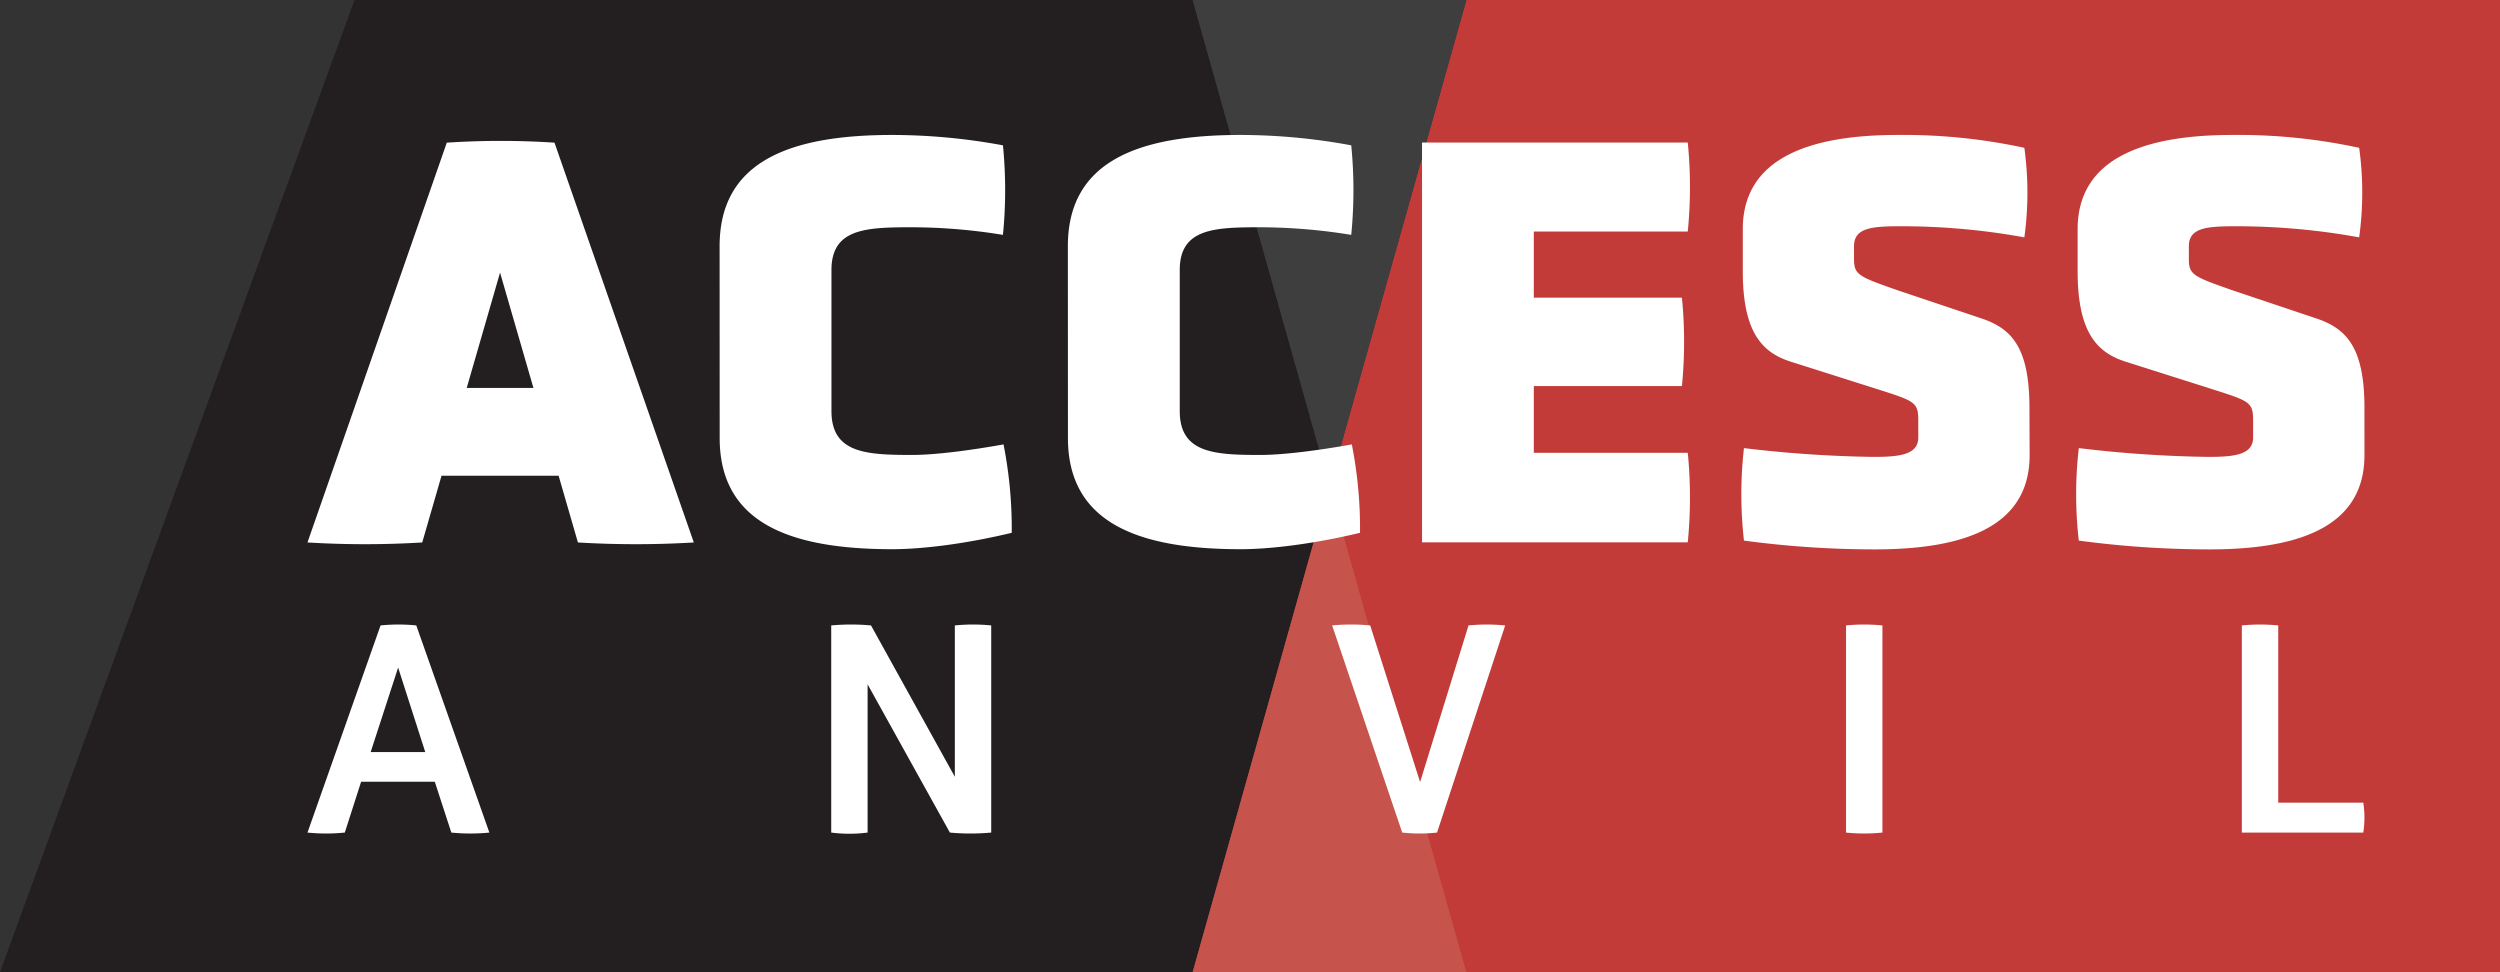
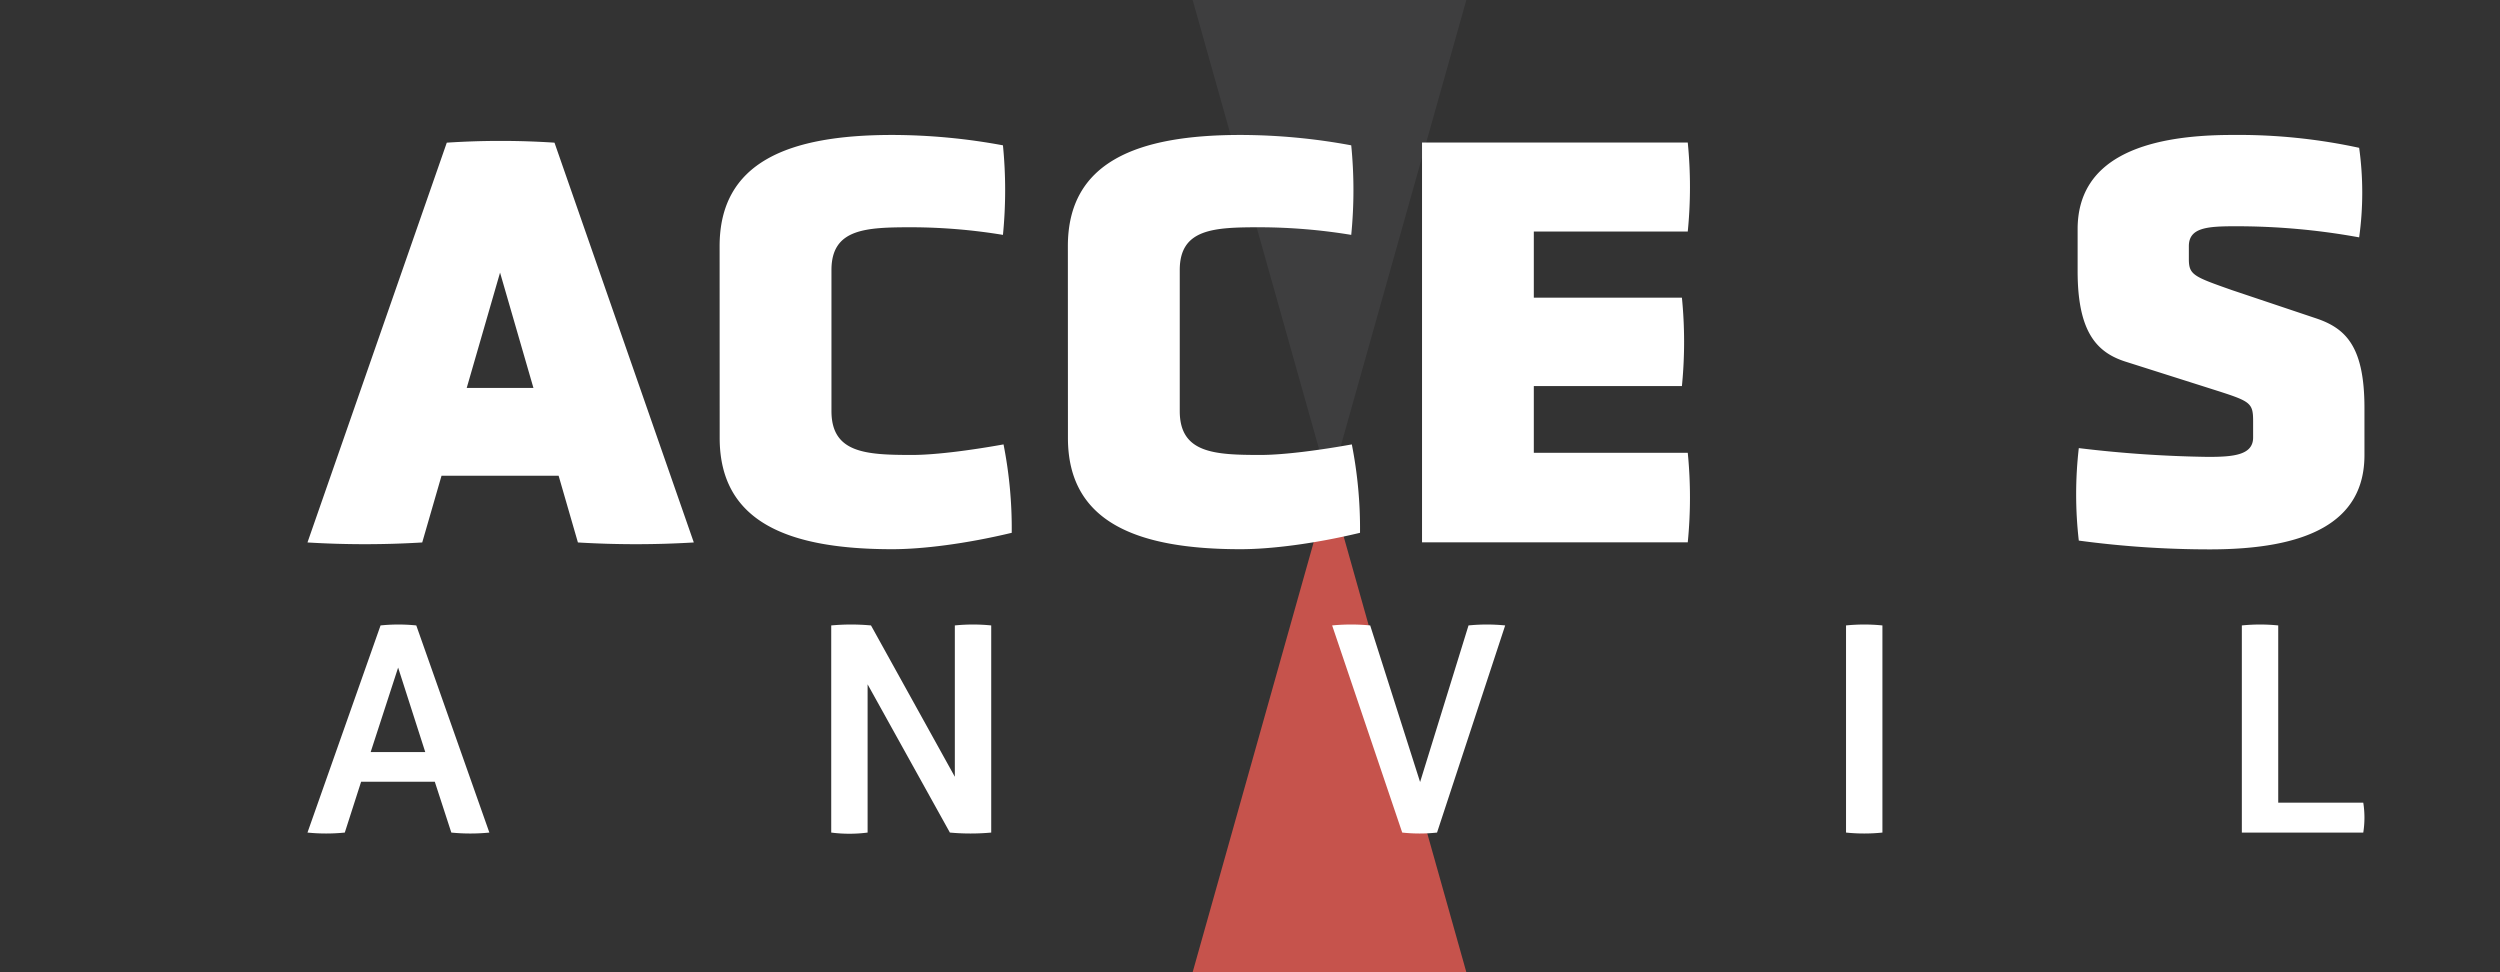
<svg xmlns="http://www.w3.org/2000/svg" viewBox="0 0 722.82 281.08">
  <rect x="0" y="0" width="722.82" height="281.08" fill="#333333" stroke="none" />
  <clipPath id="a" transform="translate(-321.59 -243.46)">
    <path d="m0 0h1366v768h-1366z" />
  </clipPath>
-   <path d="m423.96 281.08h-423.96l102.5-281.08h242.33z" fill="#231f20" />
-   <path d="m344.83 281.08h377.99v-281.08h-298.86z" fill="#c23b38" />
  <path d="m384.39 140.54-39.56-140.54h79.13z" fill="#3e3e3f" />
  <path d="m384.39 140.54-39.56 140.54h79.13z" fill="#c6534c" />
  <g clip-path="url(#a)" fill="#fff">
    <path d="m447.3 469.48h-21.3l-4.72 14.7a54 54 0 0 1 -10.79 0l21.13-59.89a51 51 0 0 1 10.33 0l21.13 59.89a55.85 55.85 0 0 1 -11 0zm-10.6-33-7.94 24.42h15.78z" transform="translate(-321.59 -243.46)" />
    <path d="m572.44 441.32v42.86a41.16 41.16 0 0 1 -10.52 0v-59.89a63.11 63.11 0 0 1 11.5 0l24.24 43.76v-43.76a52.81 52.81 0 0 1 10.52 0v59.89a66.25 66.25 0 0 1 -11.95 0z" transform="translate(-321.59 -243.46)" />
    <path d="m706.75 424.29a57.44 57.44 0 0 1 11 0l14.43 45.28 14-45.28a53.63 53.63 0 0 1 10.6 0l-19.7 59.89a47.08 47.08 0 0 1 -10.07 0z" transform="translate(-321.59 -243.46)" />
    <path d="m855.33 424.29a52.83 52.83 0 0 1 10.52 0v59.89a51.37 51.37 0 0 1 -10.52 0z" transform="translate(-321.59 -243.46)" />
    <path d="m969.77 484.18v-59.89a52.82 52.82 0 0 1 10.52 0v51.25h24.59a27.82 27.82 0 0 1 0 8.64z" transform="translate(-321.59 -243.46)" />
    <path d="m483.1 381h-33.85l-5.58 19.3a274.11 274.11 0 0 1 -33.18 0l40.28-115.59a237.93 237.93 0 0 1 31.14 0l40.28 115.59a279.58 279.58 0 0 1 -33.51 0zm-16.93-58.72-9.64 33.34h19.29z" transform="translate(-321.59 -243.46)" />
    <path d="m529.65 314.63c0-24.37 20-32.15 49.92-32.15a176.63 176.63 0 0 1 32 3 131.75 131.75 0 0 1 0 25.89 165.05 165.05 0 0 0 -26.23-2.2c-13.37 0-23.35.34-23.35 12.35v40.79c0 12.18 10 12.69 23.35 12.69 7.11 0 17.94-1.52 26.4-3.05a125.48 125.48 0 0 1 2.37 25.56c-13.37 3.21-25.89 4.74-34.52 4.74-30 0-49.92-7.79-49.92-32.16z" transform="translate(-321.59 -243.46)" />
    <path d="m630.34 314.63c0-24.37 20-32.15 49.93-32.15a176.63 176.63 0 0 1 32 3 131.75 131.75 0 0 1 0 25.89 165.05 165.05 0 0 0 -26.23-2.2c-13.37 0-23.35.34-23.35 12.35v40.79c0 12.18 10 12.69 23.35 12.69 7.11 0 17.94-1.52 26.4-3.05a125.48 125.48 0 0 1 2.37 25.56c-13.37 3.21-25.89 4.74-34.52 4.74-29.95 0-49.93-7.79-49.93-32.16z" transform="translate(-321.59 -243.46)" />
    <path d="m732.74 400.27v-115.59h76.83a130 130 0 0 1 0 25.72h-44.51v19.13h42.82a129.84 129.84 0 0 1 0 25.55h-42.82v19.29h44.51a131.85 131.85 0 0 1 0 25.9z" transform="translate(-321.59 -243.46)" />
-     <path d="m908.41 375.05c0 19.63-16.93 27.25-44.68 27.25a283.13 283.13 0 0 1 -37.91-2.54 118.37 118.37 0 0 1 0-26.74 348.3 348.3 0 0 0 37.4 2.54c7.28 0 13-.51 13-5.59v-4.74c0-5.58-.84-5.75-12.52-9.47l-24-7.62c-8.29-2.54-14.22-8.12-14.22-26.23v-12.19c0-20 18.28-27.24 44.68-27.24a165 165 0 0 1 36.73 3.72 95.12 95.12 0 0 1 0 25.89 197.62 197.62 0 0 0 -35.71-3.21c-8.13 0-13.54.34-13.54 5.75v3.73c0 4.57 1.35 5.07 12.52 9l24.2 8.12c8.63 2.88 14 8.12 14 25.89z" transform="translate(-321.59 -243.46)" />
    <path d="m1005.22 375.05c0 19.63-16.93 27.25-44.68 27.25a283.13 283.13 0 0 1 -37.91-2.54 117.22 117.22 0 0 1 0-26.74 348.3 348.3 0 0 0 37.4 2.54c7.28 0 13-.51 13-5.59v-4.74c0-5.58-.84-5.75-12.52-9.47l-24-7.62c-8.29-2.54-14.22-8.12-14.22-26.23v-12.19c0-20 18.28-27.24 44.68-27.24a164.88 164.88 0 0 1 36.72 3.72 94.32 94.32 0 0 1 0 25.89 197.44 197.44 0 0 0 -35.7-3.21c-8.13 0-13.54.34-13.54 5.75v3.73c0 4.57 1.35 5.07 12.52 9l24.2 8.12c8.63 2.88 14.05 8.12 14.05 25.89z" transform="translate(-321.59 -243.46)" />
  </g>
</svg>